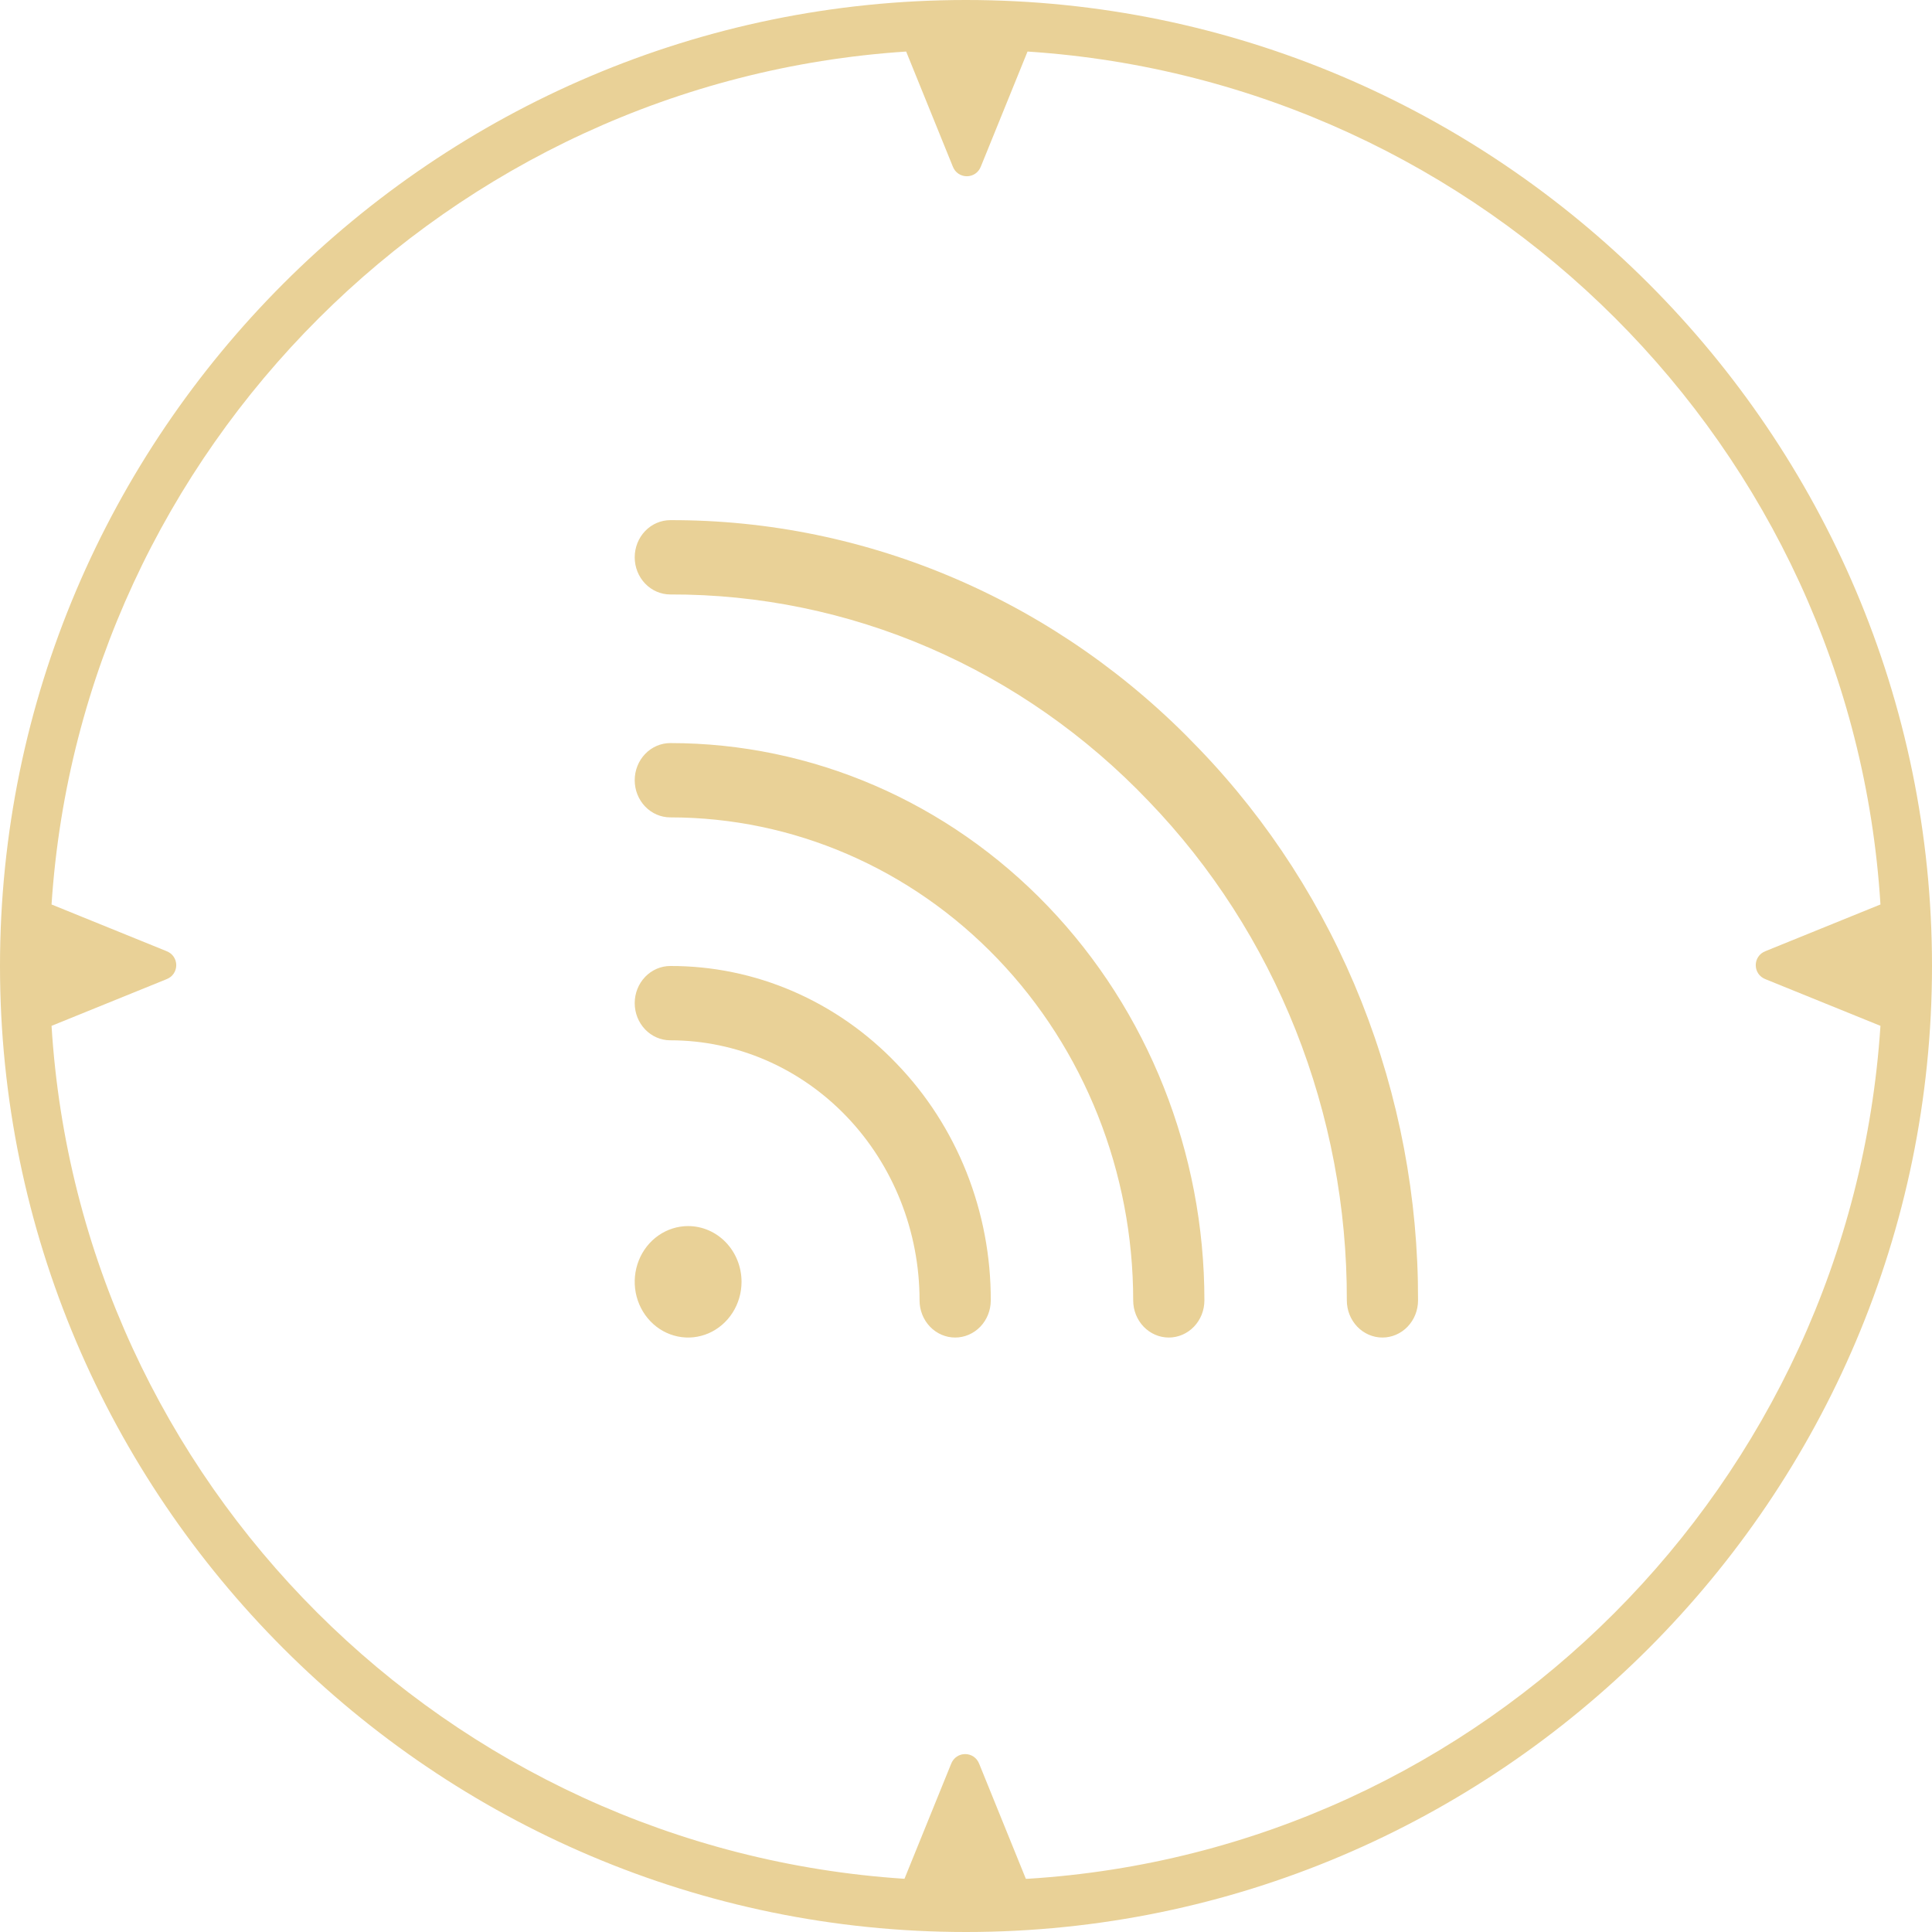
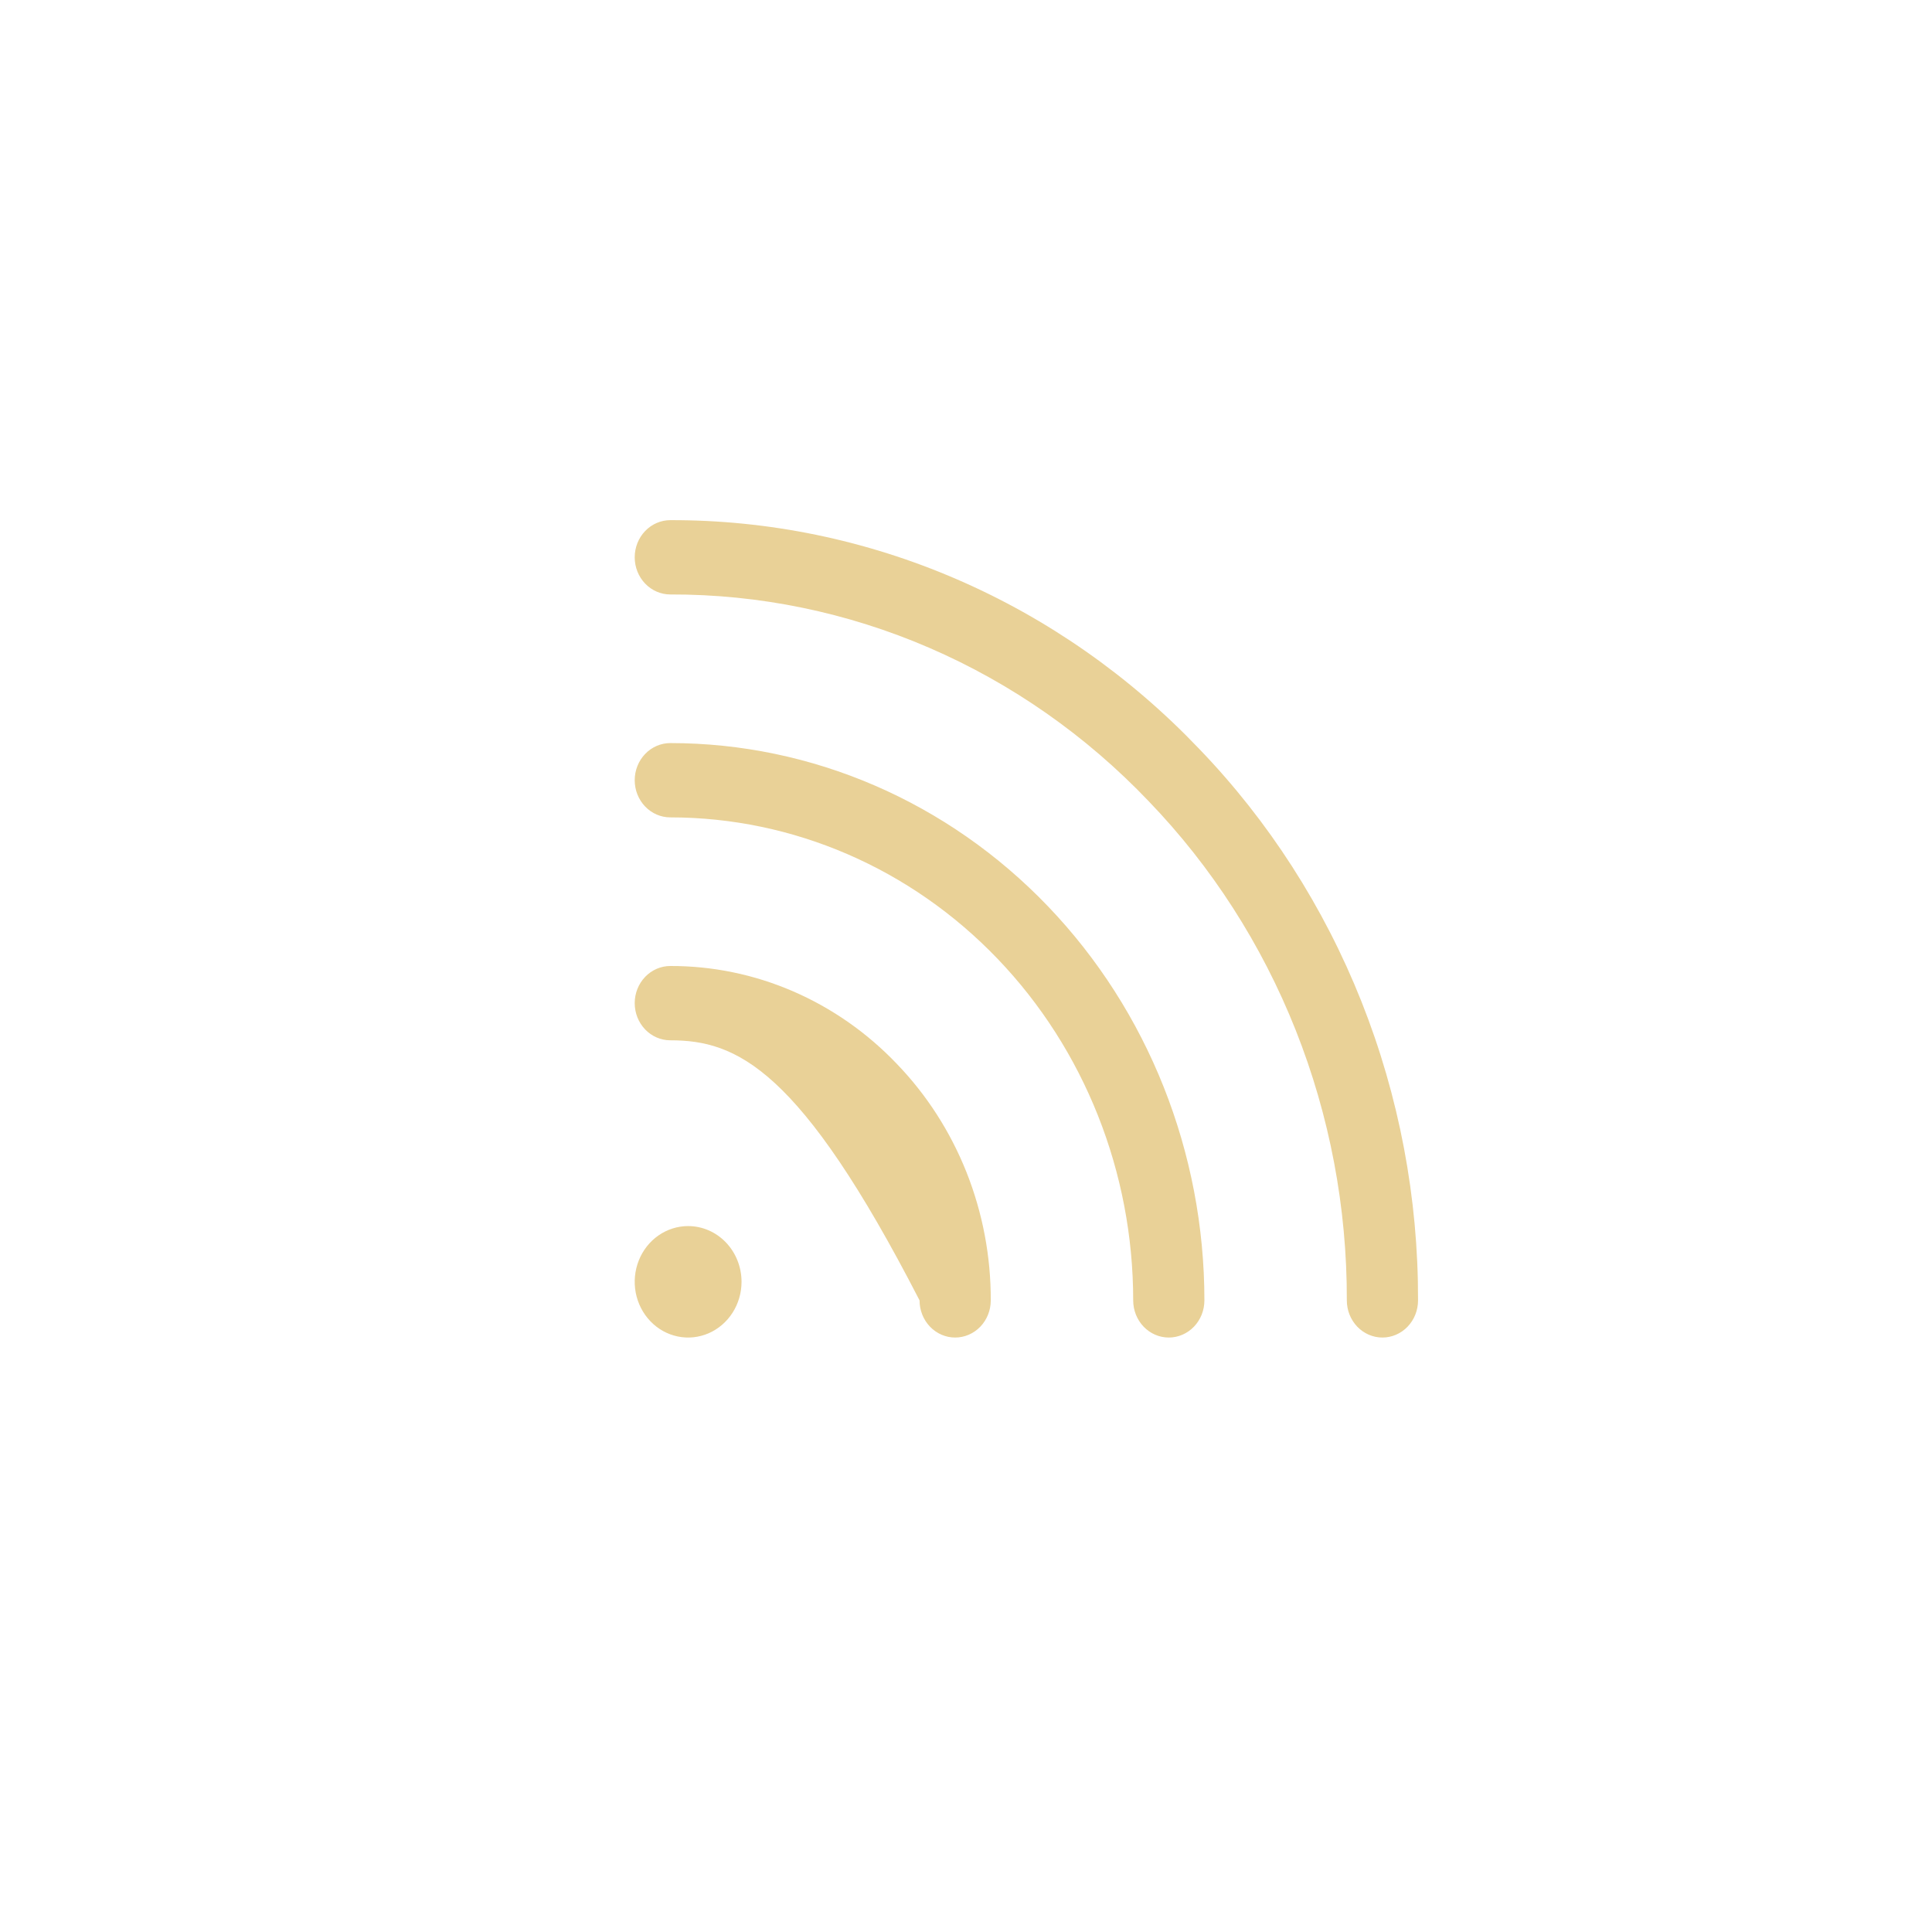
<svg xmlns="http://www.w3.org/2000/svg" width="78" height="78" viewBox="0 0 78 78" fill="none">
-   <path d="M39 0C17.52 0 0 17.52 0 39C0 60.48 17.52 78 39 78C60.48 78 78 60.48 78 39C78 17.52 60.48 0 39 0ZM41.416 75.852L39.537 71.22C39.336 70.683 38.597 70.683 38.396 71.22L36.516 75.852C18.057 74.644 3.222 59.876 2.081 41.416L6.713 39.537C7.25 39.336 7.25 38.597 6.713 38.396L2.081 36.516C3.289 18.124 18.124 3.289 36.584 2.081L38.463 6.713C38.664 7.25 39.403 7.25 39.604 6.713L41.484 2.081C59.943 3.289 74.778 18.057 75.919 36.516L71.287 38.396C70.75 38.597 70.75 39.336 71.287 39.537L75.919 41.416C74.711 59.876 59.943 74.711 41.484 75.852H41.416Z" fill="#E9D197" />
-   <path d="M36.21 42.954C37.416 44.205 38.371 45.693 39.022 47.331C39.672 48.97 40.005 50.727 40 52.5C40 52.898 39.849 53.279 39.579 53.561C39.309 53.842 38.944 54 38.562 54C38.181 54 37.816 53.842 37.546 53.561C37.276 53.279 37.125 52.898 37.125 52.5C37.125 49.715 36.065 47.044 34.178 45.075C32.291 43.106 29.731 42 27.062 42C26.681 42 26.316 41.842 26.046 41.561C25.776 41.279 25.625 40.898 25.625 40.5C25.625 40.102 25.776 39.721 26.046 39.439C26.316 39.158 26.681 39 27.062 39C28.762 38.995 30.446 39.342 32.016 40.021C33.586 40.7 35.012 41.697 36.21 42.954ZM27.062 30C26.681 30 26.316 30.158 26.046 30.439C25.776 30.721 25.625 31.102 25.625 31.5C25.625 31.898 25.776 32.279 26.046 32.561C26.316 32.842 26.681 33 27.062 33C32.019 33 36.772 35.054 40.277 38.711C43.781 42.368 45.75 47.328 45.75 52.5C45.75 52.898 45.901 53.279 46.171 53.561C46.441 53.842 46.806 54 47.188 54C47.569 54 47.934 53.842 48.204 53.561C48.474 53.279 48.625 52.898 48.625 52.5C48.625 46.533 46.353 40.81 42.309 36.59C38.266 32.37 32.781 30 27.062 30ZM48.408 30.227C45.611 27.293 42.285 24.966 38.621 23.383C34.957 21.799 31.028 20.989 27.062 21C26.681 21 26.316 21.158 26.046 21.439C25.776 21.721 25.625 22.102 25.625 22.5C25.625 22.898 25.776 23.279 26.046 23.561C26.316 23.842 26.681 24 27.062 24C30.651 23.99 34.205 24.722 37.52 26.155C40.835 27.588 43.845 29.693 46.375 32.347C48.919 34.988 50.937 38.128 52.31 41.588C53.683 45.047 54.385 48.756 54.375 52.5C54.375 52.898 54.526 53.279 54.796 53.561C55.066 53.842 55.431 54 55.812 54C56.194 54 56.559 53.842 56.829 53.561C57.099 53.279 57.25 52.898 57.25 52.5C57.261 48.362 56.485 44.262 54.967 40.439C53.449 36.616 51.22 33.145 48.408 30.227ZM27.781 49.5C27.355 49.5 26.938 49.632 26.583 49.879C26.229 50.126 25.952 50.478 25.789 50.889C25.626 51.3 25.583 51.752 25.666 52.189C25.75 52.625 25.955 53.026 26.257 53.341C26.558 53.656 26.942 53.87 27.361 53.957C27.779 54.044 28.212 53.999 28.606 53.829C29 53.658 29.337 53.37 29.574 53C29.811 52.63 29.938 52.195 29.938 51.75C29.938 51.153 29.71 50.581 29.306 50.159C28.902 49.737 28.353 49.5 27.781 49.5Z" fill="#E9D197" />
+   <path d="M36.21 42.954C37.416 44.205 38.371 45.693 39.022 47.331C39.672 48.97 40.005 50.727 40 52.5C40 52.898 39.849 53.279 39.579 53.561C39.309 53.842 38.944 54 38.562 54C38.181 54 37.816 53.842 37.546 53.561C37.276 53.279 37.125 52.898 37.125 52.5C32.291 43.106 29.731 42 27.062 42C26.681 42 26.316 41.842 26.046 41.561C25.776 41.279 25.625 40.898 25.625 40.5C25.625 40.102 25.776 39.721 26.046 39.439C26.316 39.158 26.681 39 27.062 39C28.762 38.995 30.446 39.342 32.016 40.021C33.586 40.7 35.012 41.697 36.21 42.954ZM27.062 30C26.681 30 26.316 30.158 26.046 30.439C25.776 30.721 25.625 31.102 25.625 31.5C25.625 31.898 25.776 32.279 26.046 32.561C26.316 32.842 26.681 33 27.062 33C32.019 33 36.772 35.054 40.277 38.711C43.781 42.368 45.75 47.328 45.75 52.5C45.75 52.898 45.901 53.279 46.171 53.561C46.441 53.842 46.806 54 47.188 54C47.569 54 47.934 53.842 48.204 53.561C48.474 53.279 48.625 52.898 48.625 52.5C48.625 46.533 46.353 40.81 42.309 36.59C38.266 32.37 32.781 30 27.062 30ZM48.408 30.227C45.611 27.293 42.285 24.966 38.621 23.383C34.957 21.799 31.028 20.989 27.062 21C26.681 21 26.316 21.158 26.046 21.439C25.776 21.721 25.625 22.102 25.625 22.5C25.625 22.898 25.776 23.279 26.046 23.561C26.316 23.842 26.681 24 27.062 24C30.651 23.99 34.205 24.722 37.52 26.155C40.835 27.588 43.845 29.693 46.375 32.347C48.919 34.988 50.937 38.128 52.31 41.588C53.683 45.047 54.385 48.756 54.375 52.5C54.375 52.898 54.526 53.279 54.796 53.561C55.066 53.842 55.431 54 55.812 54C56.194 54 56.559 53.842 56.829 53.561C57.099 53.279 57.25 52.898 57.25 52.5C57.261 48.362 56.485 44.262 54.967 40.439C53.449 36.616 51.22 33.145 48.408 30.227ZM27.781 49.5C27.355 49.5 26.938 49.632 26.583 49.879C26.229 50.126 25.952 50.478 25.789 50.889C25.626 51.3 25.583 51.752 25.666 52.189C25.75 52.625 25.955 53.026 26.257 53.341C26.558 53.656 26.942 53.87 27.361 53.957C27.779 54.044 28.212 53.999 28.606 53.829C29 53.658 29.337 53.37 29.574 53C29.811 52.63 29.938 52.195 29.938 51.75C29.938 51.153 29.71 50.581 29.306 50.159C28.902 49.737 28.353 49.5 27.781 49.5Z" fill="#E9D197" />
</svg>